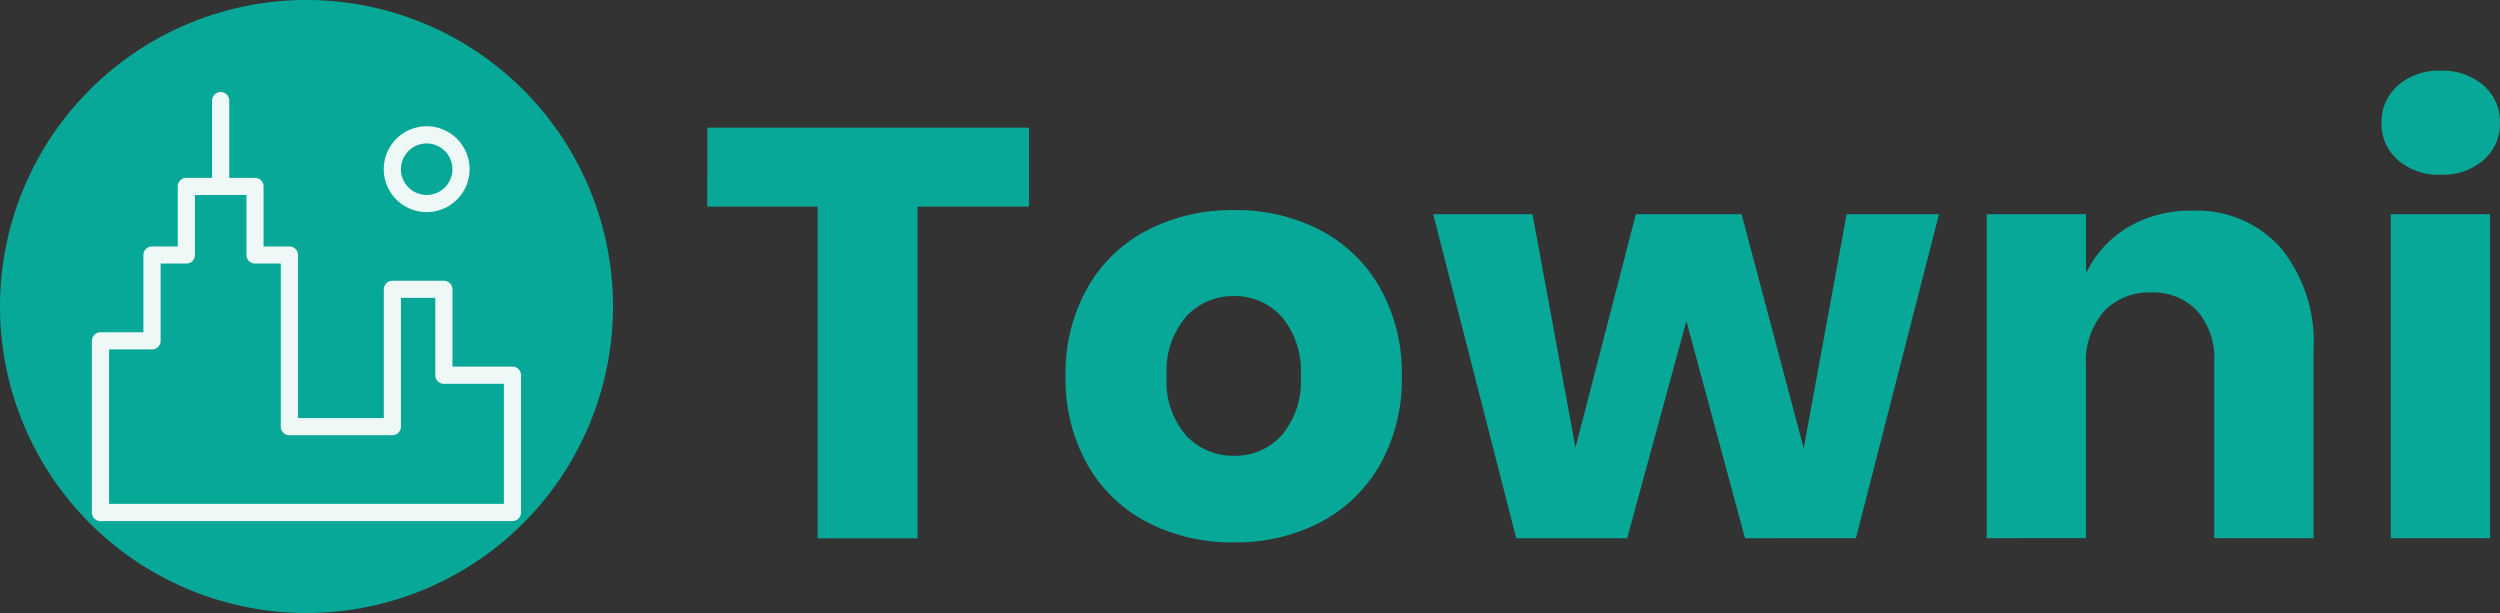
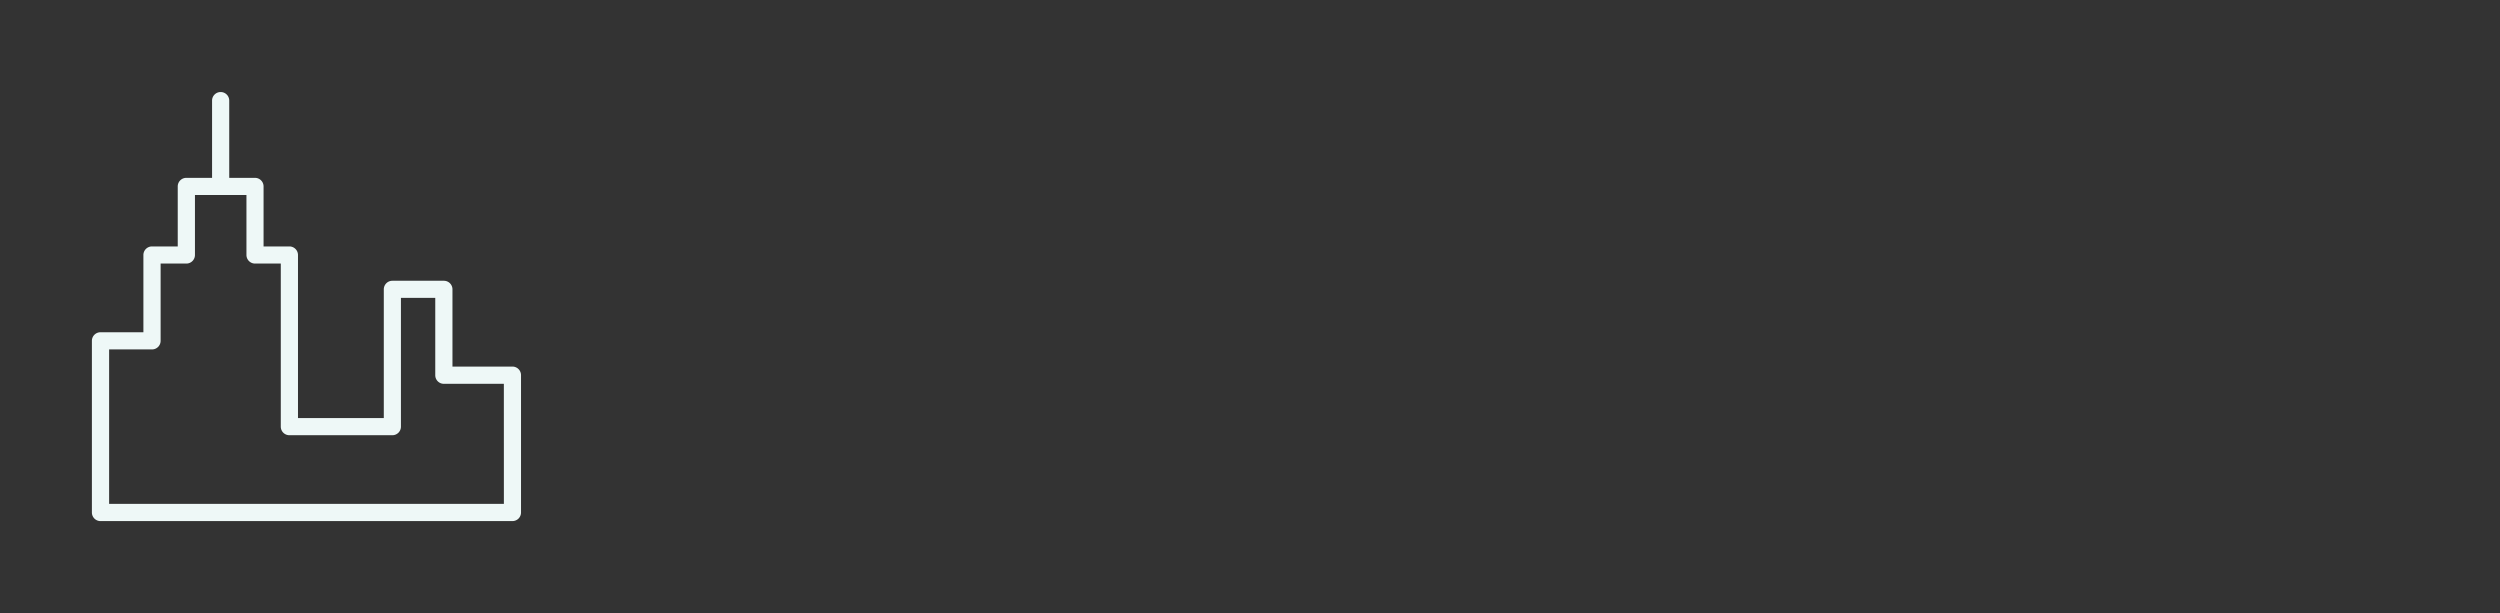
<svg xmlns="http://www.w3.org/2000/svg" width="150" height="36.781" viewBox="0 0 150 36.781">
  <rect x="0" y="0" width="150" height="36.781" fill="#333333" stroke="none" />
  <g id="Group_55" data-name="Group 55" transform="translate(0 0)">
    <g id="Group_48" data-name="Group 48" transform="translate(0 0)">
-       <path id="Path_64" data-name="Path 64" d="M18.39,0h0a18.39,18.39,0,0,1,18.39,18.39h0a18.39,18.39,0,0,1-18.39,18.39h0A18.39,18.39,0,0,1,0,18.39H0A18.39,18.39,0,0,1,18.39,0Z" transform="translate(0 0)" fill="#08a898" />
-     </g>
+       </g>
    <g id="Group_52" data-name="Group 52" transform="translate(5.517 5.517)">
      <g id="Group_51" data-name="Group 51">
        <g id="Group_50" data-name="Group 50">
          <g id="Group_49" data-name="Group 49">
            <path id="Path_65" data-name="Path 65" d="M209.134,200.381h-3.6v-4.634a.515.515,0,0,0-.515-.515h-3.09a.515.515,0,0,0-.515.515v7.724h-5.149v-9.784a.515.515,0,0,0-.515-.515H194.2v-3.6a.515.515,0,0,0-.515-.515h-1.545v-4.634a.515.515,0,1,0-1.03,0v4.634h-1.545a.515.515,0,0,0-.515.515v3.6h-1.545a.515.515,0,0,0-.515.515v4.634h-2.575a.515.515,0,0,0-.515.515v10.3a.515.515,0,0,0,.515.515h24.717a.514.514,0,0,0,.515-.515V200.9A.514.514,0,0,0,209.134,200.381Zm-.515,8.239H184.933v-9.269h2.575a.515.515,0,0,0,.515-.515V194.2h1.545a.515.515,0,0,0,.515-.515v-3.6h3.09v3.6a.515.515,0,0,0,.515.515h1.545v9.784a.515.515,0,0,0,.515.515h6.179a.514.514,0,0,0,.515-.515v-7.724h2.06V200.9a.514.514,0,0,0,.515.515h3.6Z" transform="translate(-183.903 -183.903)" fill="#eef8f7" />
-             <path id="Path_66" data-name="Path 66" d="M770.063,257.709a2.575,2.575,0,1,0-2.575-2.575A2.578,2.578,0,0,0,770.063,257.709Zm0-4.119a1.545,1.545,0,1,1-1.545,1.545A1.547,1.547,0,0,1,770.063,253.59Z" transform="translate(-749.98 -250.5)" fill="#eef8f7" />
          </g>
        </g>
      </g>
    </g>
    <g id="Group_54" data-name="Group 54" transform="translate(42.439 4.244)">
      <g id="Group_53" data-name="Group 53">
-         <path id="id-D6z1nYkh" d="M1414.637,144.878h19.3v4.739h-6.69v19.9h-5.993v-19.9h-6.62Zm31.6,4.948a10.934,10.934,0,0,1,5.174,1.2,8.814,8.814,0,0,1,3.589,3.467,10.411,10.411,0,0,1,1.307,5.3h0a10.411,10.411,0,0,1-1.307,5.3,8.814,8.814,0,0,1-3.589,3.467,10.933,10.933,0,0,1-5.174,1.2h0a11.036,11.036,0,0,1-5.191-1.2,8.786,8.786,0,0,1-3.606-3.467,10.409,10.409,0,0,1-1.307-5.3h0a10.409,10.409,0,0,1,1.307-5.3,8.786,8.786,0,0,1,3.606-3.467,11.036,11.036,0,0,1,5.191-1.2Zm0,5.157a3.8,3.8,0,0,0-2.875,1.237,5.011,5.011,0,0,0-1.167,3.571h0a4.947,4.947,0,0,0,1.167,3.554,3.823,3.823,0,0,0,2.875,1.22h0a3.767,3.767,0,0,0,2.857-1.22,4.992,4.992,0,0,0,1.15-3.554h0a5.058,5.058,0,0,0-1.15-3.571,3.742,3.742,0,0,0-2.857-1.237Zm36.76-4.913h5.54l-4.982,19.443H1476.9l-3.519-13.031-3.554,13.031h-6.655l-4.982-19.443h5.958l2.578,14.007,3.624-14.007h6.342l3.728,14.042Zm20.732-.209a6.73,6.73,0,0,1,5.313,2.23,8.945,8.945,0,0,1,1.969,6.132h0v11.289h-5.958V158.919a4.287,4.287,0,0,0-1.028-3.049,3.57,3.57,0,0,0-2.735-1.1h0a3.723,3.723,0,0,0-2.875,1.15,4.651,4.651,0,0,0-1.063,3.275h0v10.314H1491.4V150.069h5.958v3.554a6.413,6.413,0,0,1,2.491-2.753,7.309,7.309,0,0,1,3.885-1.01Zm11.359-5.261a2.908,2.908,0,0,1,.976-2.247,3.681,3.681,0,0,1,2.578-.889h0a3.681,3.681,0,0,1,2.578.889,2.909,2.909,0,0,1,.976,2.247h0a2.87,2.87,0,0,1-.976,2.213,3.681,3.681,0,0,1-2.578.889h0a3.681,3.681,0,0,1-2.578-.889,2.87,2.87,0,0,1-.976-2.213Zm.557,5.47h5.958v19.443h-5.958Z" transform="translate(-1414.637 -141.463)" fill="#08a898" />
-       </g>
+         </g>
    </g>
  </g>
</svg>